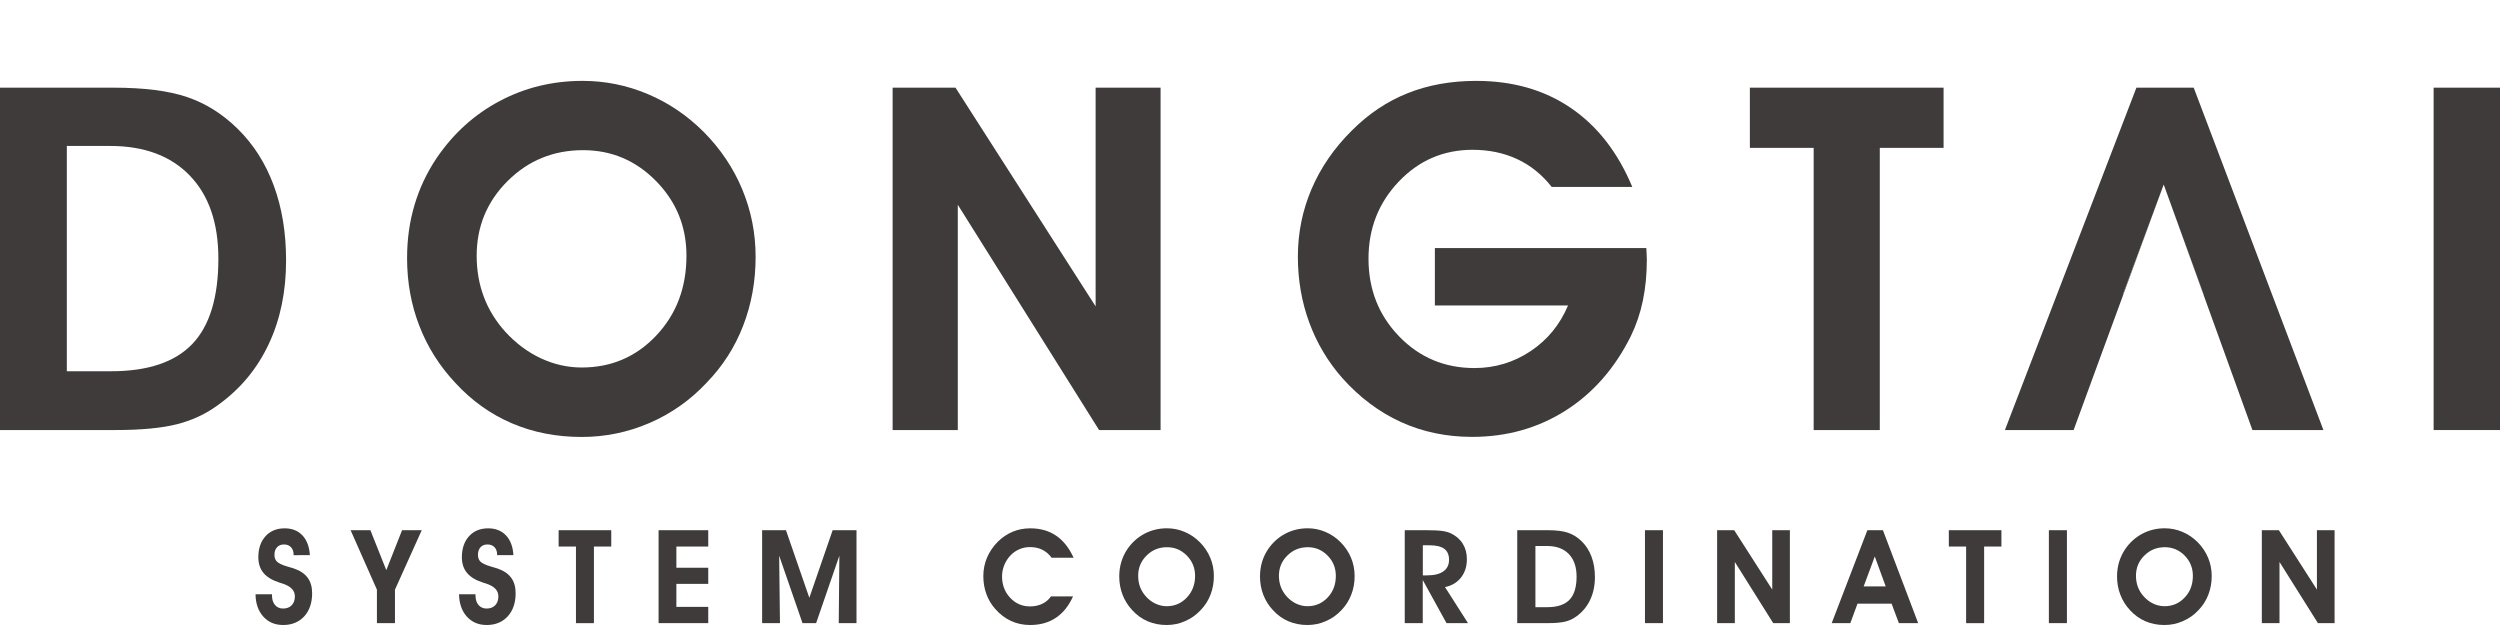
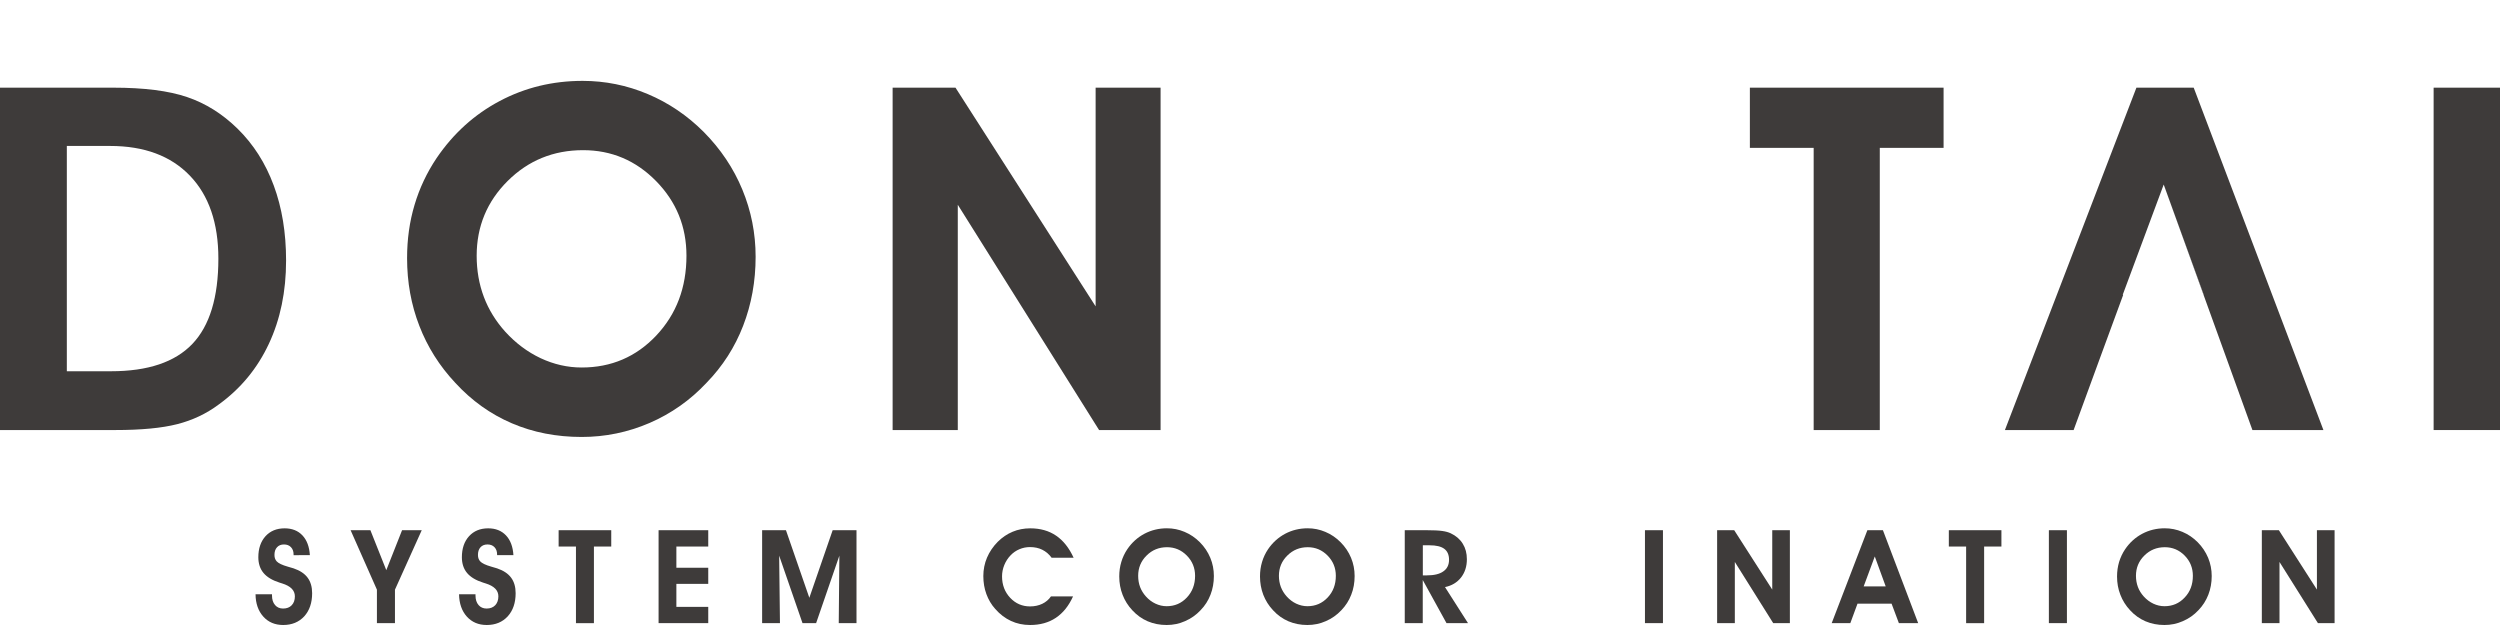
<svg xmlns="http://www.w3.org/2000/svg" version="1.1" id="圖層_1" x="0px" y="0px" width="60px" height="15px" viewBox="0 0 60 15" style="enable-background:new 0 0 60 15;" xml:space="preserve">
  <g>
    <g>
      <path style="fill:#3E3B3A;" d="M2.766,10.321H0V2.104h2.721c0.738,0,1.328,0.075,1.771,0.226C4.935,2.48,5.337,2.732,5.699,3.086    C6.083,3.462,6.373,3.918,6.57,4.452c0.198,0.534,0.296,1.134,0.296,1.8c0,0.745-0.138,1.412-0.414,2.001S5.777,9.326,5.252,9.706    c-0.298,0.223-0.631,0.38-1,0.474C3.883,10.274,3.388,10.321,2.766,10.321z M2.665,8.91c0.883,0,1.533-0.218,1.95-0.654    s0.626-1.12,0.626-2.049c0-0.854-0.228-1.518-0.685-1.992C4.1,3.741,3.462,3.503,2.643,3.503H1.604V8.91H2.665z" />
      <path style="fill:#3E3B3A;" d="M9.77,6.196c0-0.452,0.059-0.877,0.179-1.278c0.119-0.401,0.296-0.776,0.531-1.126    c0.402-0.591,0.907-1.047,1.514-1.368c0.607-0.322,1.27-0.483,1.989-0.483c0.54,0,1.061,0.105,1.562,0.316    s0.949,0.514,1.344,0.909c0.406,0.41,0.715,0.871,0.927,1.383s0.319,1.05,0.319,1.614c0,0.587-0.1,1.139-0.299,1.654    c-0.199,0.516-0.493,0.974-0.88,1.371c-0.391,0.418-0.847,0.738-1.366,0.963c-0.52,0.224-1.063,0.336-1.629,0.336    c-0.607,0-1.166-0.109-1.676-0.328c-0.51-0.218-0.963-0.541-1.358-0.971c-0.38-0.405-0.668-0.862-0.863-1.368    C9.867,7.312,9.77,6.771,9.77,6.196z M11.44,6.139c0,0.354,0.058,0.683,0.173,0.988c0.115,0.305,0.287,0.583,0.514,0.835    c0.25,0.274,0.533,0.486,0.849,0.635c0.317,0.148,0.645,0.223,0.984,0.223c0.711,0,1.308-0.256,1.791-0.768    c0.482-0.512,0.724-1.149,0.724-1.914c0-0.7-0.243-1.297-0.729-1.792c-0.486-0.495-1.07-0.742-1.752-0.742    c-0.711,0-1.315,0.247-1.81,0.739C11.688,4.837,11.44,5.436,11.44,6.139z" />
      <path style="fill:#3E3B3A;" d="M22.987,10.321h-1.564V2.104h1.509l3.363,5.249V2.104h1.559v8.217h-1.476l-3.391-5.407V10.321z" />
-       <path style="fill:#3E3B3A;" d="M39.512,5.953c0,0.03,0.002,0.076,0.007,0.138c0.003,0.062,0.005,0.108,0.005,0.138    c0,0.354-0.032,0.682-0.095,0.985c-0.063,0.303-0.16,0.588-0.29,0.855c-0.384,0.771-0.907,1.367-1.567,1.786    c-0.662,0.42-1.409,0.63-2.244,0.63c-0.614,0-1.183-0.119-1.704-0.356c-0.521-0.236-0.99-0.588-1.408-1.055    c-0.346-0.392-0.61-0.836-0.793-1.332c-0.183-0.497-0.274-1.023-0.274-1.581c0-0.572,0.11-1.114,0.33-1.628    s0.542-0.981,0.967-1.402c0.402-0.403,0.851-0.702,1.344-0.897c0.493-0.196,1.04-0.293,1.64-0.293    c0.876,0,1.632,0.216,2.269,0.649c0.637,0.433,1.129,1.065,1.476,1.896h-1.934c-0.234-0.297-0.511-0.52-0.83-0.668    c-0.318-0.148-0.675-0.223-1.069-0.223c-0.697,0-1.287,0.254-1.771,0.762s-0.727,1.125-0.727,1.851    c0,0.737,0.245,1.359,0.735,1.865c0.489,0.506,1.092,0.76,1.808,0.76c0.495,0,0.944-0.137,1.349-0.407s0.703-0.636,0.897-1.095    h-3.196V5.953H39.512z" />
      <path style="fill:#3E3B3A;" d="M46.646,2.104v1.445h-1.531v6.772h-1.587V3.549h-1.531V2.104H46.646z" />
      <path style="fill:#3E3B3A;" d="M58.407,10.321V2.104H60v8.217H58.407z" />
    </g>
    <g>
      <path style="fill:#3E3B3A;" d="M6.133,14.263l0.395-0.001v0.031c0,0.095,0.024,0.17,0.072,0.227    c0.049,0.057,0.113,0.085,0.194,0.085c0.087,0,0.156-0.026,0.207-0.079s0.076-0.124,0.076-0.214c0-0.144-0.103-0.247-0.307-0.31    c-0.026-0.008-0.047-0.015-0.063-0.02c-0.172-0.055-0.299-0.131-0.382-0.23s-0.125-0.226-0.125-0.378    c0-0.21,0.058-0.378,0.172-0.505c0.115-0.126,0.268-0.189,0.459-0.189c0.179,0,0.322,0.057,0.428,0.17    c0.106,0.112,0.165,0.271,0.178,0.474H7.046v-0.019c0-0.071-0.021-0.129-0.063-0.173s-0.098-0.065-0.167-0.065    c-0.071,0-0.127,0.022-0.167,0.067c-0.042,0.045-0.062,0.105-0.062,0.184c0,0.032,0.004,0.062,0.013,0.086    c0.009,0.025,0.022,0.048,0.04,0.068c0.042,0.046,0.131,0.089,0.268,0.128c0.061,0.016,0.107,0.03,0.139,0.041    c0.152,0.052,0.264,0.126,0.336,0.224c0.072,0.097,0.108,0.222,0.108,0.372c0,0.23-0.063,0.415-0.189,0.555    C7.174,14.93,7.006,15,6.797,15C6.6,15,6.44,14.933,6.319,14.798C6.198,14.663,6.135,14.484,6.133,14.263z" />
      <path style="fill:#3E3B3A;" d="M9.479,14.152v0.803H9.046v-0.803l-0.632-1.428h0.475l0.382,0.96l0.379-0.96h0.472L9.479,14.152z" />
      <path style="fill:#3E3B3A;" d="M11.017,14.263l0.395-0.001v0.031c0,0.095,0.024,0.17,0.072,0.227    c0.049,0.057,0.114,0.085,0.194,0.085c0.087,0,0.156-0.026,0.207-0.079c0.05-0.053,0.076-0.124,0.076-0.214    c0-0.144-0.102-0.247-0.306-0.31c-0.027-0.008-0.047-0.015-0.063-0.02c-0.172-0.055-0.299-0.131-0.382-0.23    s-0.125-0.226-0.125-0.378c0-0.21,0.057-0.378,0.172-0.505c0.115-0.126,0.268-0.189,0.459-0.189c0.179,0,0.321,0.057,0.428,0.17    c0.106,0.112,0.166,0.271,0.178,0.474h-0.392v-0.019c0-0.071-0.021-0.129-0.063-0.173s-0.098-0.065-0.167-0.065    c-0.071,0-0.127,0.022-0.168,0.067s-0.061,0.105-0.061,0.184c0,0.032,0.004,0.062,0.013,0.086c0.009,0.025,0.022,0.048,0.04,0.068    c0.042,0.046,0.131,0.089,0.268,0.128c0.06,0.016,0.107,0.03,0.139,0.041c0.152,0.052,0.264,0.126,0.336,0.224    c0.072,0.097,0.108,0.222,0.108,0.372c0,0.23-0.063,0.415-0.189,0.555C12.059,14.93,11.891,15,11.682,15    c-0.197,0-0.356-0.067-0.478-0.202C11.083,14.663,11.021,14.484,11.017,14.263z" />
      <path style="fill:#3E3B3A;" d="M14.67,12.725v0.392h-0.416v1.839h-0.431v-1.839h-0.416v-0.392H14.67z" />
      <path style="fill:#3E3B3A;" d="M16.998,14.955h-1.192v-2.23h1.192v0.392h-0.765v0.509h0.765v0.387h-0.765v0.552h0.765V14.955z" />
      <path style="fill:#3E3B3A;" d="M18.719,14.955h-0.428v-2.23h0.572l0.561,1.622l0.56-1.622h0.572v2.23h-0.426l0.015-1.619    l-0.558,1.619H19.26l-0.56-1.619L18.719,14.955z" />
      <path style="fill:#3E3B3A;" d="M25.767,13.386h-0.528c-0.063-0.086-0.137-0.149-0.224-0.192c-0.086-0.043-0.185-0.064-0.295-0.064    c-0.089,0-0.173,0.017-0.253,0.051c-0.08,0.033-0.151,0.082-0.212,0.146c-0.065,0.067-0.116,0.146-0.152,0.234    c-0.036,0.088-0.054,0.179-0.054,0.271c0,0.204,0.065,0.376,0.195,0.515c0.13,0.138,0.289,0.207,0.477,0.207    c0.108,0,0.206-0.021,0.292-0.062s0.156-0.1,0.21-0.178h0.53c-0.104,0.229-0.241,0.399-0.413,0.514S24.961,15,24.723,15    c-0.166,0-0.319-0.032-0.459-0.097s-0.266-0.16-0.377-0.287c-0.094-0.104-0.165-0.225-0.214-0.359    c-0.049-0.134-0.073-0.277-0.073-0.431c0-0.155,0.029-0.303,0.088-0.442s0.145-0.266,0.258-0.381    c0.107-0.106,0.227-0.187,0.357-0.241c0.131-0.055,0.272-0.082,0.422-0.082c0.242,0,0.448,0.058,0.62,0.175    C25.517,12.971,25.657,13.147,25.767,13.386z" />
      <path style="fill:#3E3B3A;" d="M26.862,13.835c0-0.122,0.016-0.238,0.049-0.347c0.032-0.108,0.08-0.211,0.144-0.306    c0.109-0.161,0.246-0.284,0.411-0.372c0.165-0.087,0.345-0.131,0.54-0.131c0.147,0,0.288,0.028,0.424,0.086    c0.136,0.057,0.258,0.14,0.365,0.247c0.11,0.11,0.194,0.236,0.252,0.375s0.086,0.285,0.086,0.438c0,0.159-0.027,0.309-0.081,0.448    c-0.054,0.141-0.134,0.265-0.239,0.373c-0.106,0.113-0.23,0.2-0.371,0.261C28.302,14.97,28.154,15,28,15    c-0.165,0-0.316-0.03-0.455-0.089c-0.139-0.06-0.261-0.147-0.369-0.264c-0.103-0.11-0.181-0.234-0.234-0.372    C26.889,14.139,26.862,13.991,26.862,13.835z M27.316,13.819c0,0.097,0.015,0.186,0.046,0.269c0.032,0.083,0.078,0.158,0.14,0.227    c0.067,0.075,0.144,0.133,0.23,0.173c0.086,0.04,0.175,0.061,0.267,0.061c0.193,0,0.355-0.069,0.486-0.209    c0.131-0.139,0.197-0.312,0.197-0.52c0-0.189-0.066-0.352-0.198-0.486c-0.132-0.134-0.291-0.201-0.476-0.201    c-0.193,0-0.357,0.066-0.491,0.201C27.383,13.466,27.316,13.629,27.316,13.819z" />
      <path style="fill:#3E3B3A;" d="M30.24,13.835c0-0.122,0.016-0.238,0.049-0.347c0.032-0.108,0.08-0.211,0.144-0.306    c0.109-0.161,0.247-0.284,0.411-0.372c0.165-0.087,0.345-0.131,0.54-0.131c0.147,0,0.288,0.028,0.424,0.086    c0.137,0.057,0.258,0.14,0.365,0.247c0.11,0.11,0.194,0.236,0.252,0.375s0.086,0.285,0.086,0.438c0,0.159-0.026,0.309-0.081,0.448    c-0.054,0.141-0.134,0.265-0.238,0.373c-0.106,0.113-0.23,0.2-0.371,0.261C31.68,14.97,31.531,15,31.378,15    c-0.165,0-0.316-0.03-0.455-0.089c-0.139-0.06-0.262-0.147-0.369-0.264c-0.104-0.11-0.181-0.234-0.235-0.372    C30.267,14.139,30.24,13.991,30.24,13.835z M30.694,13.819c0,0.097,0.016,0.186,0.047,0.269c0.032,0.083,0.078,0.158,0.14,0.227    c0.067,0.075,0.144,0.133,0.229,0.173c0.087,0.04,0.176,0.061,0.268,0.061c0.193,0,0.354-0.069,0.486-0.209    c0.131-0.139,0.196-0.312,0.196-0.52c0-0.189-0.066-0.352-0.198-0.486c-0.132-0.134-0.29-0.201-0.476-0.201    c-0.192,0-0.356,0.066-0.491,0.201C30.761,13.466,30.694,13.629,30.694,13.819z" />
      <path style="fill:#3E3B3A;" d="M34.147,14.955h-0.433v-2.23h0.525c0.167,0,0.29,0.006,0.372,0.018    c0.081,0.011,0.151,0.03,0.208,0.057c0.126,0.06,0.222,0.143,0.287,0.249c0.066,0.105,0.099,0.23,0.099,0.373    c0,0.173-0.047,0.319-0.141,0.439c-0.095,0.12-0.223,0.196-0.384,0.229l0.552,0.865h-0.516l-0.57-1.035V14.955z M34.147,13.809    h0.096c0.175,0,0.307-0.031,0.397-0.096c0.091-0.063,0.137-0.156,0.137-0.279c0-0.118-0.039-0.206-0.114-0.262    c-0.076-0.057-0.194-0.085-0.354-0.085h-0.161V13.809z" />
-       <path style="fill:#3E3B3A;" d="M37.165,14.955h-0.751v-2.23h0.739c0.2,0,0.36,0.02,0.48,0.061    c0.121,0.041,0.229,0.109,0.328,0.206c0.104,0.102,0.183,0.226,0.236,0.37c0.054,0.146,0.081,0.309,0.081,0.489    c0,0.202-0.038,0.383-0.113,0.543c-0.074,0.16-0.184,0.291-0.325,0.395c-0.081,0.061-0.172,0.104-0.271,0.129    C37.469,14.942,37.334,14.955,37.165,14.955z M37.138,14.572c0.24,0,0.417-0.06,0.53-0.178s0.17-0.304,0.17-0.557    c0-0.231-0.063-0.412-0.187-0.541c-0.124-0.128-0.297-0.192-0.52-0.192H36.85v1.468H37.138z" />
      <path style="fill:#3E3B3A;" d="M39.479,14.955v-2.23h0.432v2.23H39.479z" />
      <path style="fill:#3E3B3A;" d="M41.636,14.955h-0.425v-2.23h0.41l0.913,1.425v-1.425h0.423v2.23h-0.4l-0.921-1.468V14.955z" />
      <path style="fill:#3E3B3A;" d="M44.58,14.488l-0.172,0.467h-0.447l0.856-2.23h0.373l0.846,2.23h-0.463l-0.175-0.467H44.58z     M45.257,14.074l-0.262-0.719l-0.267,0.719H45.257z" />
      <path style="fill:#3E3B3A;" d="M48.034,12.725v0.392h-0.415v1.839h-0.432v-1.839h-0.415v-0.392H48.034z" />
      <path style="fill:#3E3B3A;" d="M49.173,14.955v-2.23h0.433v2.23H49.173z" />
      <path style="fill:#3E3B3A;" d="M50.809,13.835c0-0.122,0.017-0.238,0.049-0.347c0.033-0.108,0.081-0.211,0.145-0.306    c0.109-0.161,0.246-0.284,0.411-0.372c0.164-0.087,0.345-0.131,0.54-0.131c0.146,0,0.287,0.028,0.424,0.086    c0.136,0.057,0.258,0.14,0.365,0.247c0.11,0.11,0.193,0.236,0.252,0.375c0.057,0.139,0.086,0.285,0.086,0.438    c0,0.159-0.027,0.309-0.081,0.448c-0.055,0.141-0.134,0.265-0.239,0.373c-0.105,0.113-0.229,0.2-0.371,0.261    C52.248,14.97,52.101,15,51.947,15c-0.165,0-0.316-0.03-0.455-0.089c-0.139-0.06-0.262-0.147-0.369-0.264    c-0.103-0.11-0.181-0.234-0.234-0.372C50.835,14.139,50.809,13.991,50.809,13.835z M51.263,13.819    c0,0.097,0.016,0.186,0.047,0.269s0.078,0.158,0.14,0.227c0.068,0.075,0.145,0.133,0.23,0.173s0.175,0.061,0.268,0.061    c0.193,0,0.355-0.069,0.485-0.209c0.132-0.139,0.196-0.312,0.196-0.52c0-0.189-0.065-0.352-0.197-0.486    c-0.132-0.134-0.291-0.201-0.476-0.201c-0.193,0-0.357,0.066-0.492,0.201C51.33,13.466,51.263,13.629,51.263,13.819z" />
      <path style="fill:#3E3B3A;" d="M54.708,14.955h-0.424v-2.23h0.409l0.913,1.425v-1.425h0.424v2.23h-0.4l-0.922-1.468V14.955z" />
    </g>
    <g>
      <polygon style="fill:#3E3B3A;" points="52.89,7.076 51.929,4.429 52.885,7.076   " />
-       <polygon style="fill:#3E3B3A;" points="50.945,7.076 50.957,7.076 51.929,4.429   " />
      <polygon style="fill:#3E3B3A;" points="49.767,10.321 50.397,8.6 50.397,8.6   " />
      <polygon style="fill:#3E3B3A;" points="52.649,2.104 51.274,2.104 48.118,10.321 49.767,10.321 50.397,8.6 50.397,8.6     50.957,7.076 50.945,7.076 51.929,4.429 52.89,7.076 52.885,7.076 54.058,10.321 55.762,10.321   " />
    </g>
  </g>
</svg>